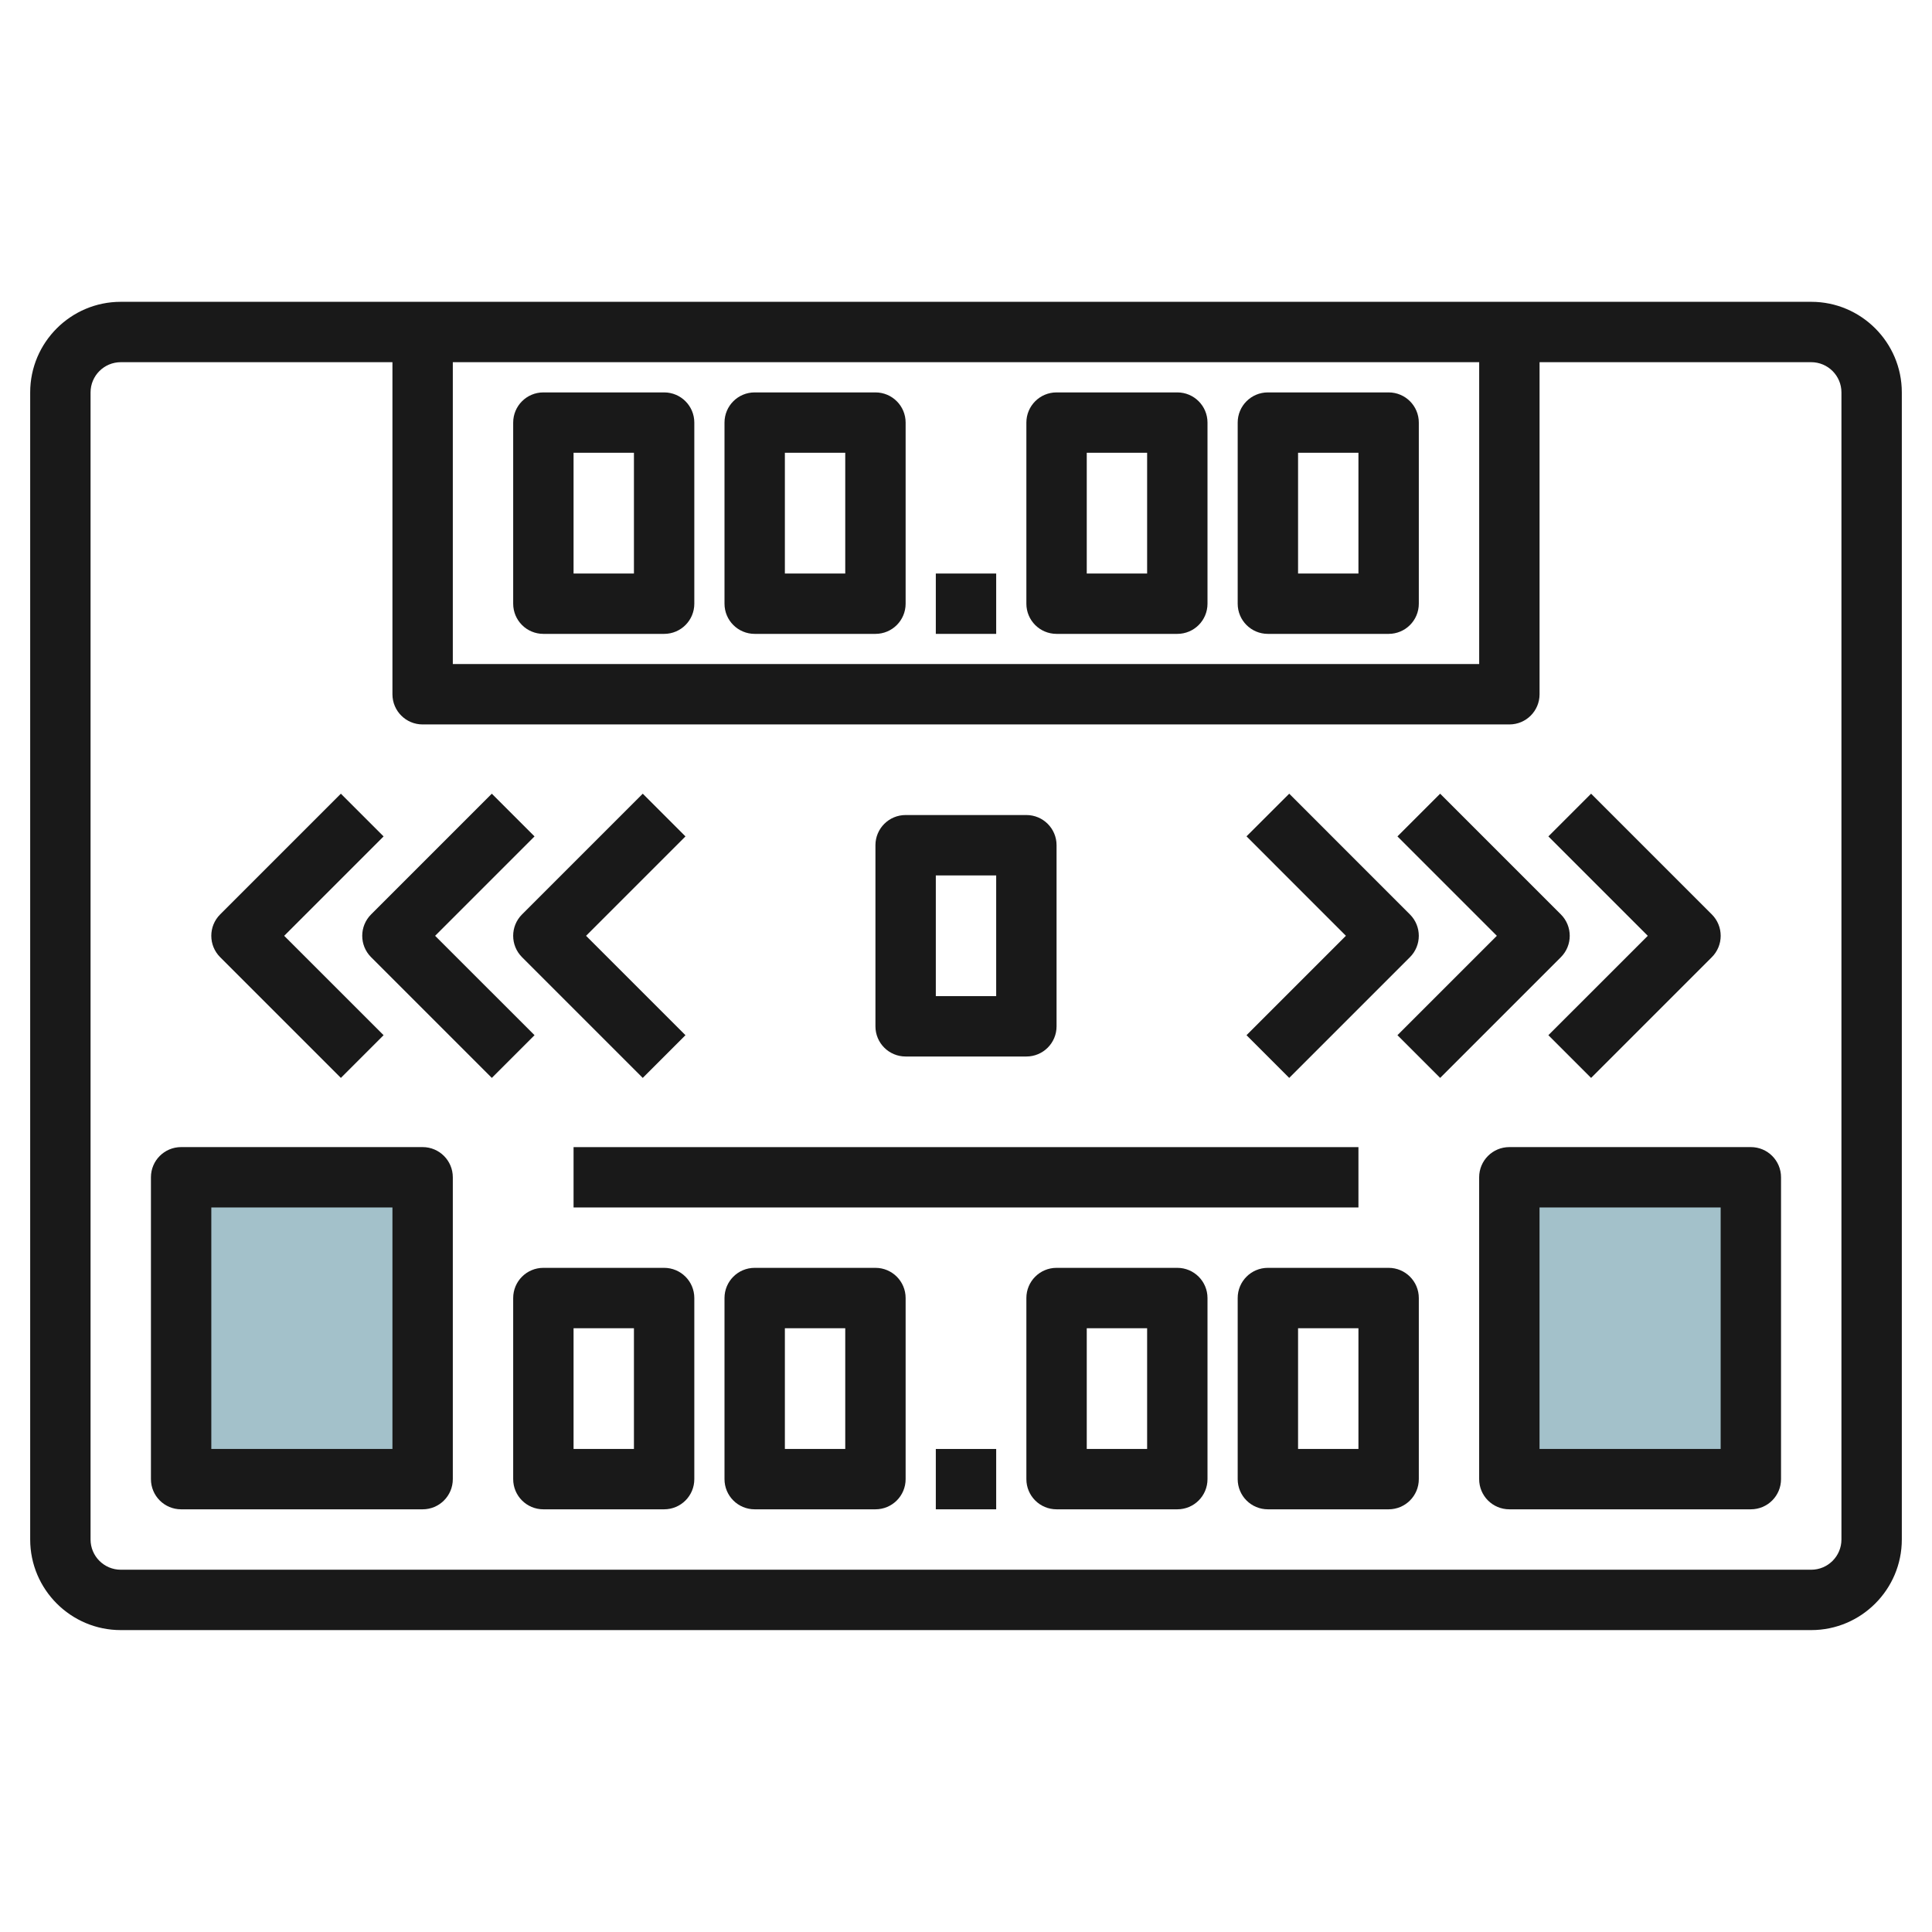
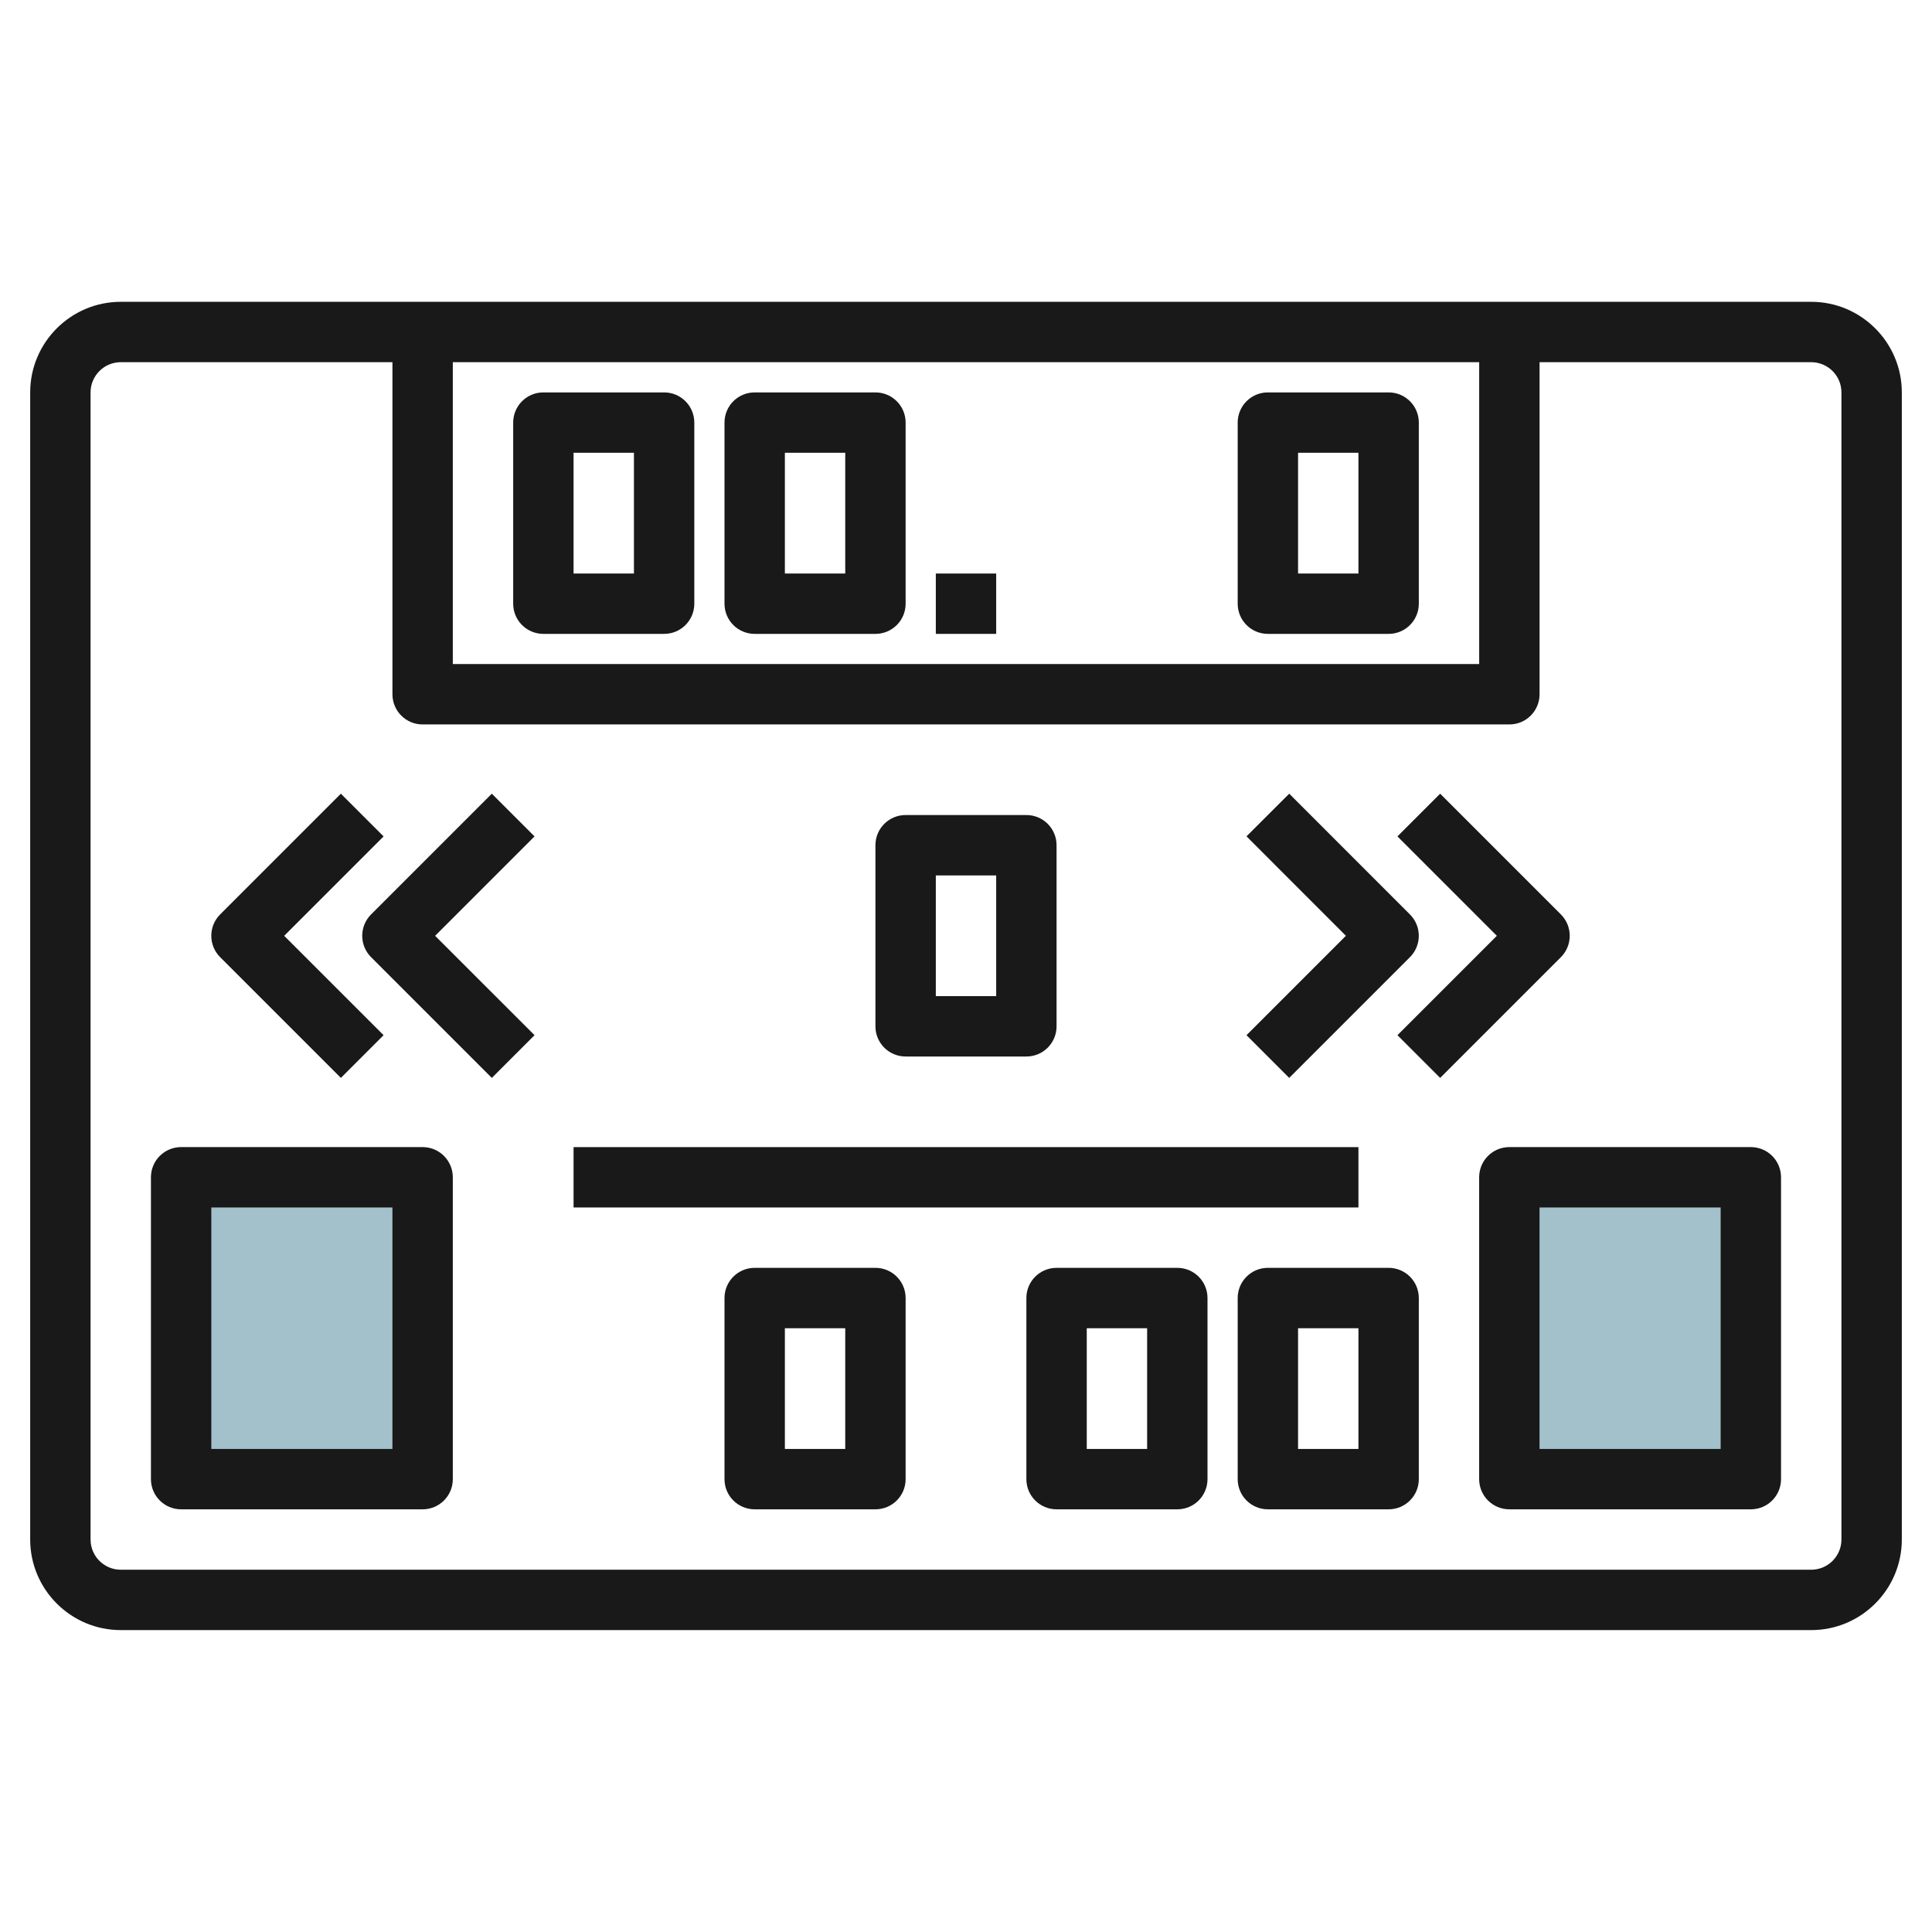
<svg xmlns="http://www.w3.org/2000/svg" id="Layer_3" enable-background="new 0 0 64 64" height="512" viewBox="0 0 64 64" width="512">
  <g>
    <path d="m50 39h8v10h-8z" fill="#a3c1ca" />
    <path d="m6 39h8v10h-8z" fill="#a3c1ca" />
    <g fill="#191919">
      <path d="m60 9.998h-56c-1.654 0-3 1.347-3 3v38.001c0 1.653 1.346 3 3 3h56c1.654 0 3-1.347 3-3v-38.001c0-1.653-1.347-3-3-3zm-45 2h34v10h-34zm46 39.001c0 .551-.449 1-1 1h-56c-.551 0-1-.449-1-1v-38.001c0-.551.449-1 1-1h9v11c0 .553.447 1 1 1h36c.553 0 1-.447 1-1v-11h9c.551 0 1 .449 1 1z" />
      <path d="m22 12.999h-4c-.553 0-1 .447-1 1v5.999c0 .553.447 1 1 1h4c.553 0 1-.447 1-1v-5.999c0-.553-.448-1-1-1zm-1 5.999h-2v-3.999h2z" />
      <path d="m29 12.999h-4c-.553 0-1 .447-1 1v5.999c0 .553.447 1 1 1h4c.553 0 1-.447 1-1v-5.999c0-.553-.448-1-1-1zm-1 5.999h-2v-3.999h2z" />
-       <path d="m39 12.999h-4c-.553 0-1 .447-1 1v5.999c0 .553.447 1 1 1h4c.553 0 1-.447 1-1v-5.999c0-.553-.448-1-1-1zm-1 5.999h-2v-3.999h2z" />
      <path d="m30 34.998h4c.553 0 1-.447 1-1v-5.999c0-.553-.447-1-1-1h-4c-.553 0-1 .447-1 1v5.999c0 .553.447 1 1 1zm1-5.999h2v3.999h-2z" />
      <path d="m46 12.999h-4c-.553 0-1 .447-1 1v5.999c0 .553.447 1 1 1h4c.553 0 1-.447 1-1v-5.999c0-.553-.448-1-1-1zm-1 5.999h-2v-3.999h2z" />
      <path d="m31 18.999h2v1.999h-2z" />
-       <path d="m22 41.999h-4c-.553 0-1 .447-1 1v5.999c0 .553.447 1 1 1h4c.553 0 1-.447 1-1v-5.999c0-.553-.448-1-1-1zm-1 5.999h-2v-3.999h2z" />
      <path d="m29 41.999h-4c-.553 0-1 .447-1 1v5.999c0 .553.447 1 1 1h4c.553 0 1-.447 1-1v-5.999c0-.553-.448-1-1-1zm-1 5.999h-2v-3.999h2z" />
      <path d="m39 41.999h-4c-.553 0-1 .447-1 1v5.999c0 .553.447 1 1 1h4c.553 0 1-.447 1-1v-5.999c0-.553-.448-1-1-1zm-1 5.999h-2v-3.999h2z" />
      <path d="m46 41.999h-4c-.553 0-1 .447-1 1v5.999c0 .553.447 1 1 1h4c.553 0 1-.447 1-1v-5.999c0-.553-.448-1-1-1zm-1 5.999h-2v-3.999h2z" />
-       <path d="m31 47.999h2v1.999h-2z" />
      <path d="m19 38h26v1.999h-26z" />
      <path d="m57.999 37.999h-8c-.553 0-1 .447-1 1v9.999c0 .553.447 1 1 1h8c.553 0 1-.447 1-1v-9.999c0-.553-.447-1-1-1zm-1 9.999h-6v-7.999h6z" />
      <path d="m14 37.999h-8c-.553 0-1 .447-1 1v9.999c0 .553.447 1 1 1h8c.553 0 1-.447 1-1v-9.999c0-.553-.448-1-1-1zm-1 9.999h-6v-7.999h6z" />
-       <path d="m17.292 31.707 4 4 1.415-1.415-3.293-3.292 3.293-3.293-1.415-1.415-4 4c-.39.391-.39 1.024 0 1.415z" />
      <path d="m14.414 31 3.293-3.293-1.415-1.415-4 4c-.39.391-.39 1.024 0 1.415l4 4 1.415-1.415z" />
      <path d="m11.292 35.707 1.415-1.415-3.293-3.292 3.293-3.293-1.415-1.415-4 4c-.39.391-.39 1.024 0 1.415z" />
      <path d="m42.707 35.707 4-4c.39-.391.39-1.024 0-1.414l-4-4.001-1.415 1.413 3.293 3.294-3.293 3.293z" />
      <path d="m51.707 30.292-4-4-1.415 1.415 3.293 3.293-3.293 3.292 1.415 1.415 4-4c.39-.391.39-1.024 0-1.415z" />
-       <path d="m51.292 34.292 1.415 1.415 4-4c.188-.187.293-.442.293-.707 0-.266-.105-.521-.293-.708l-4-4-1.415 1.415 3.293 3.293z" />
    </g>
  </g>
</svg>